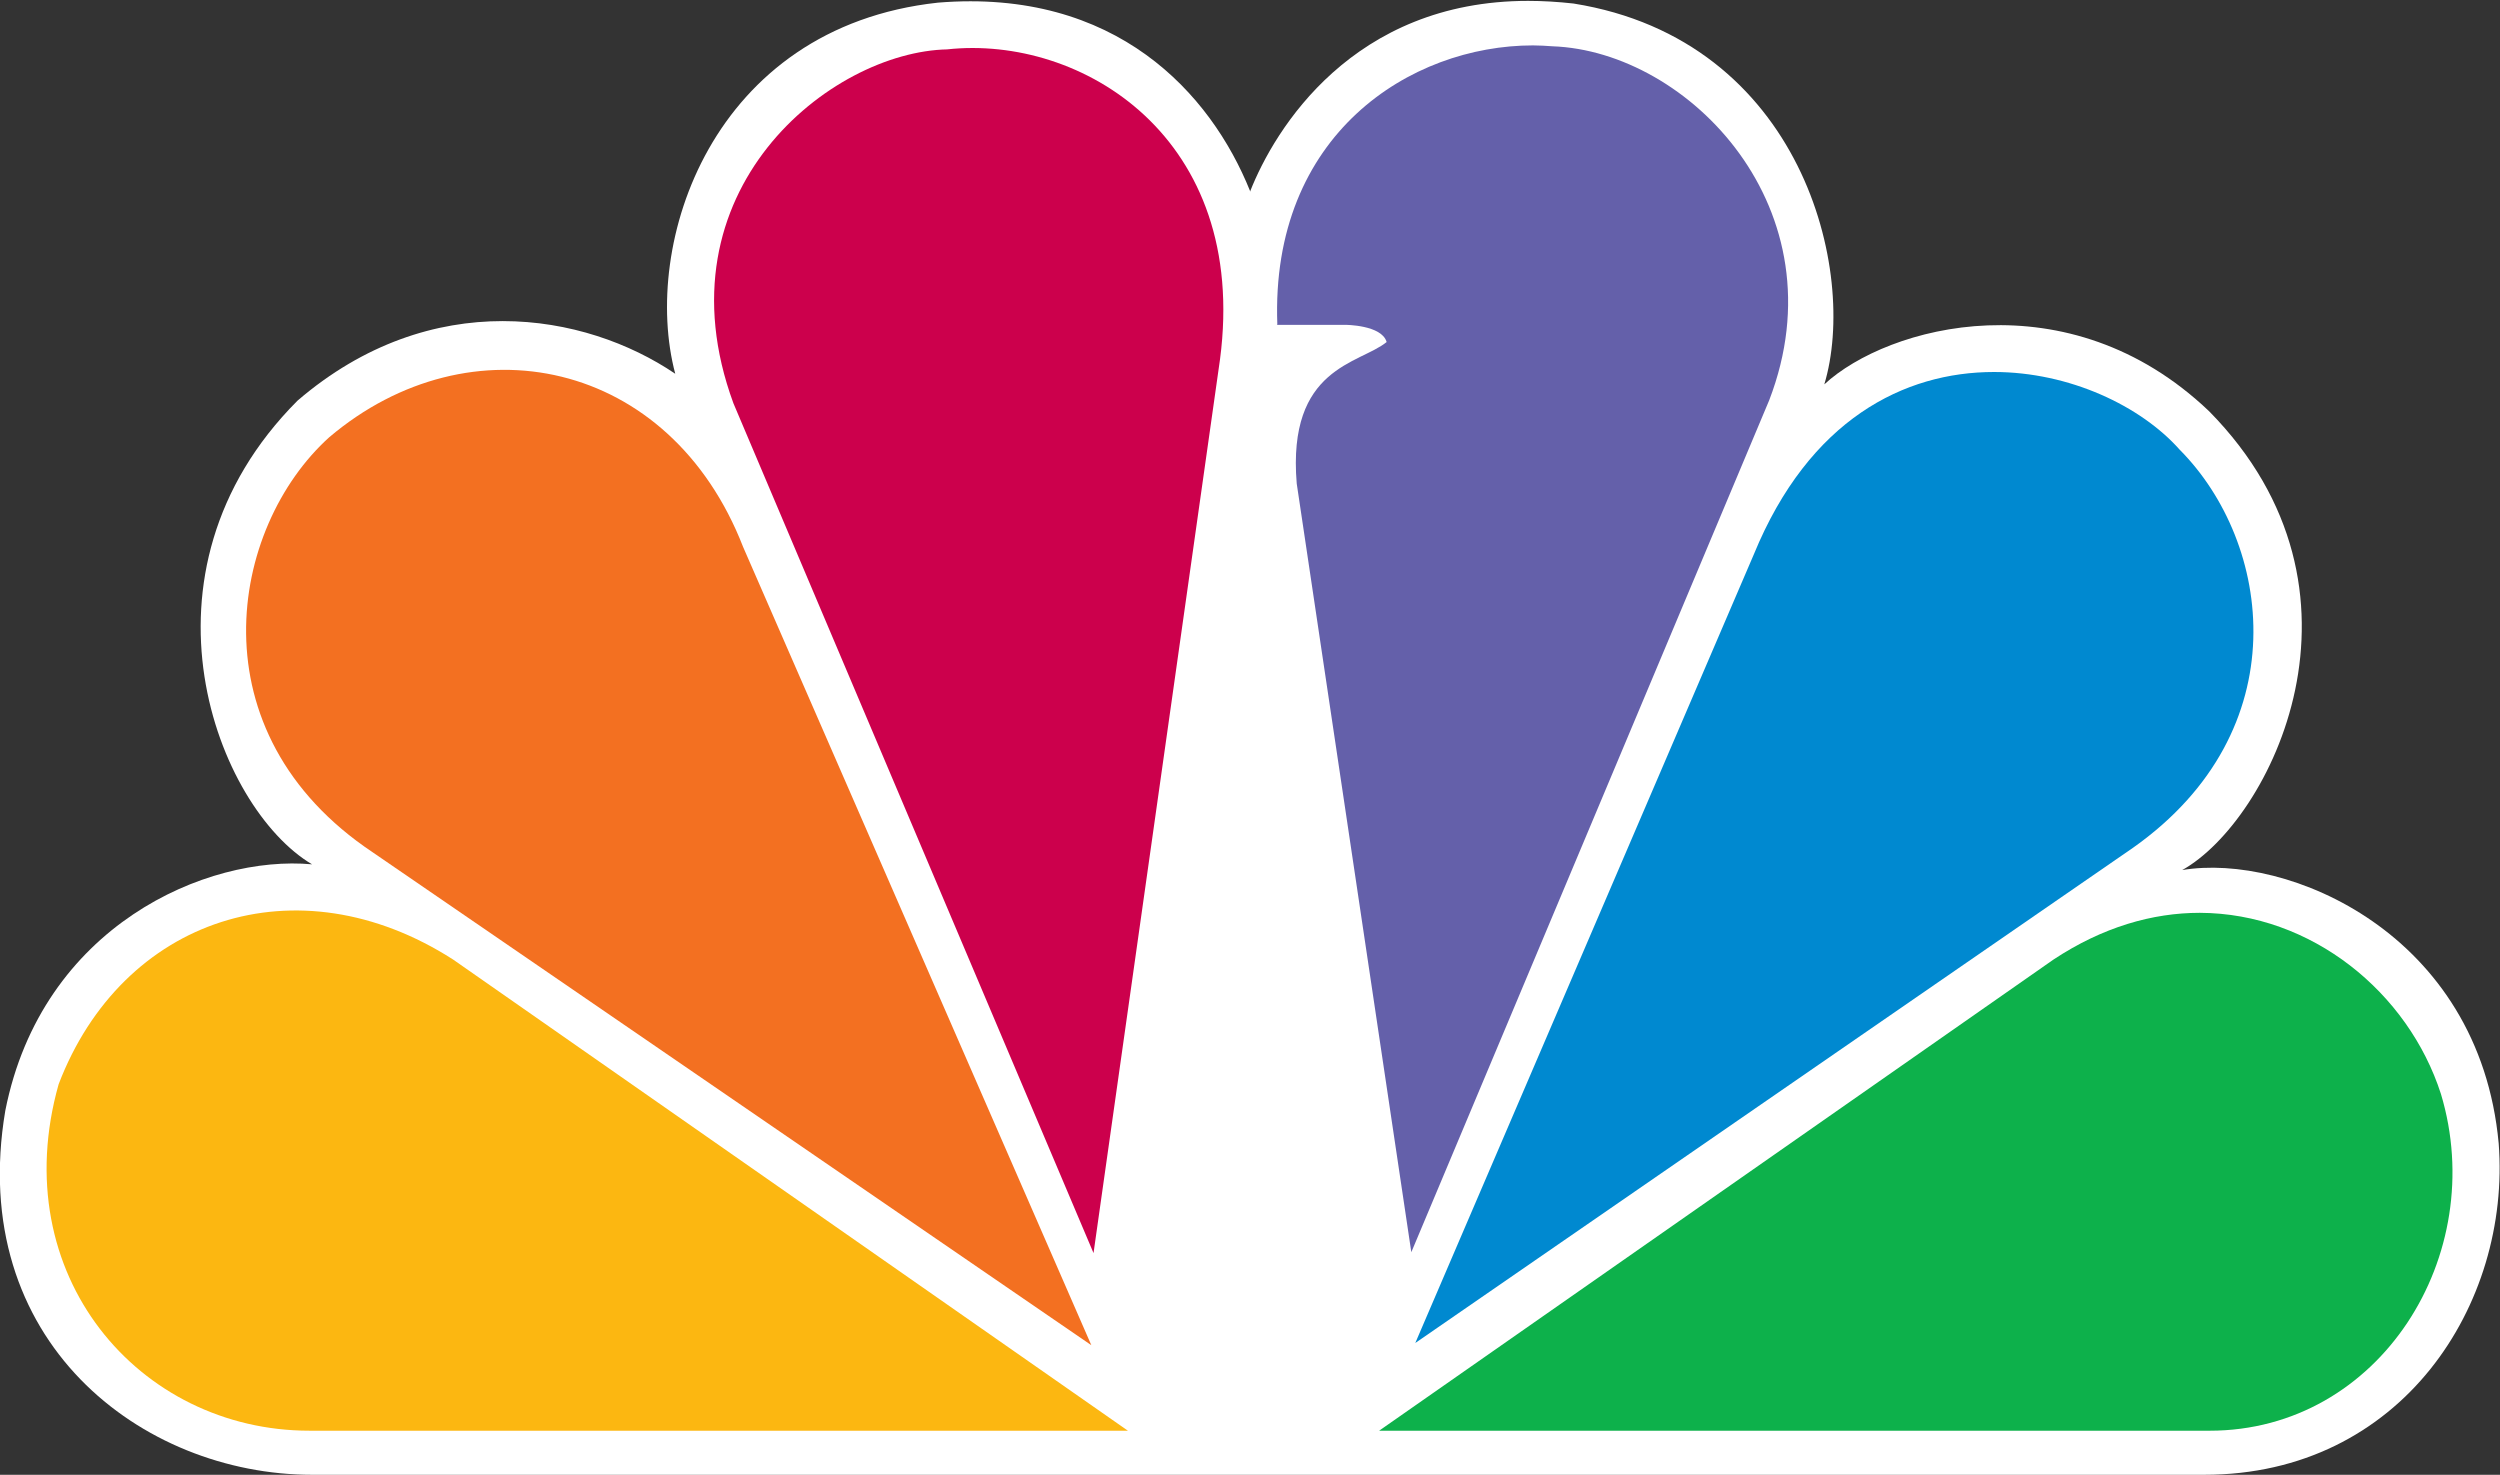
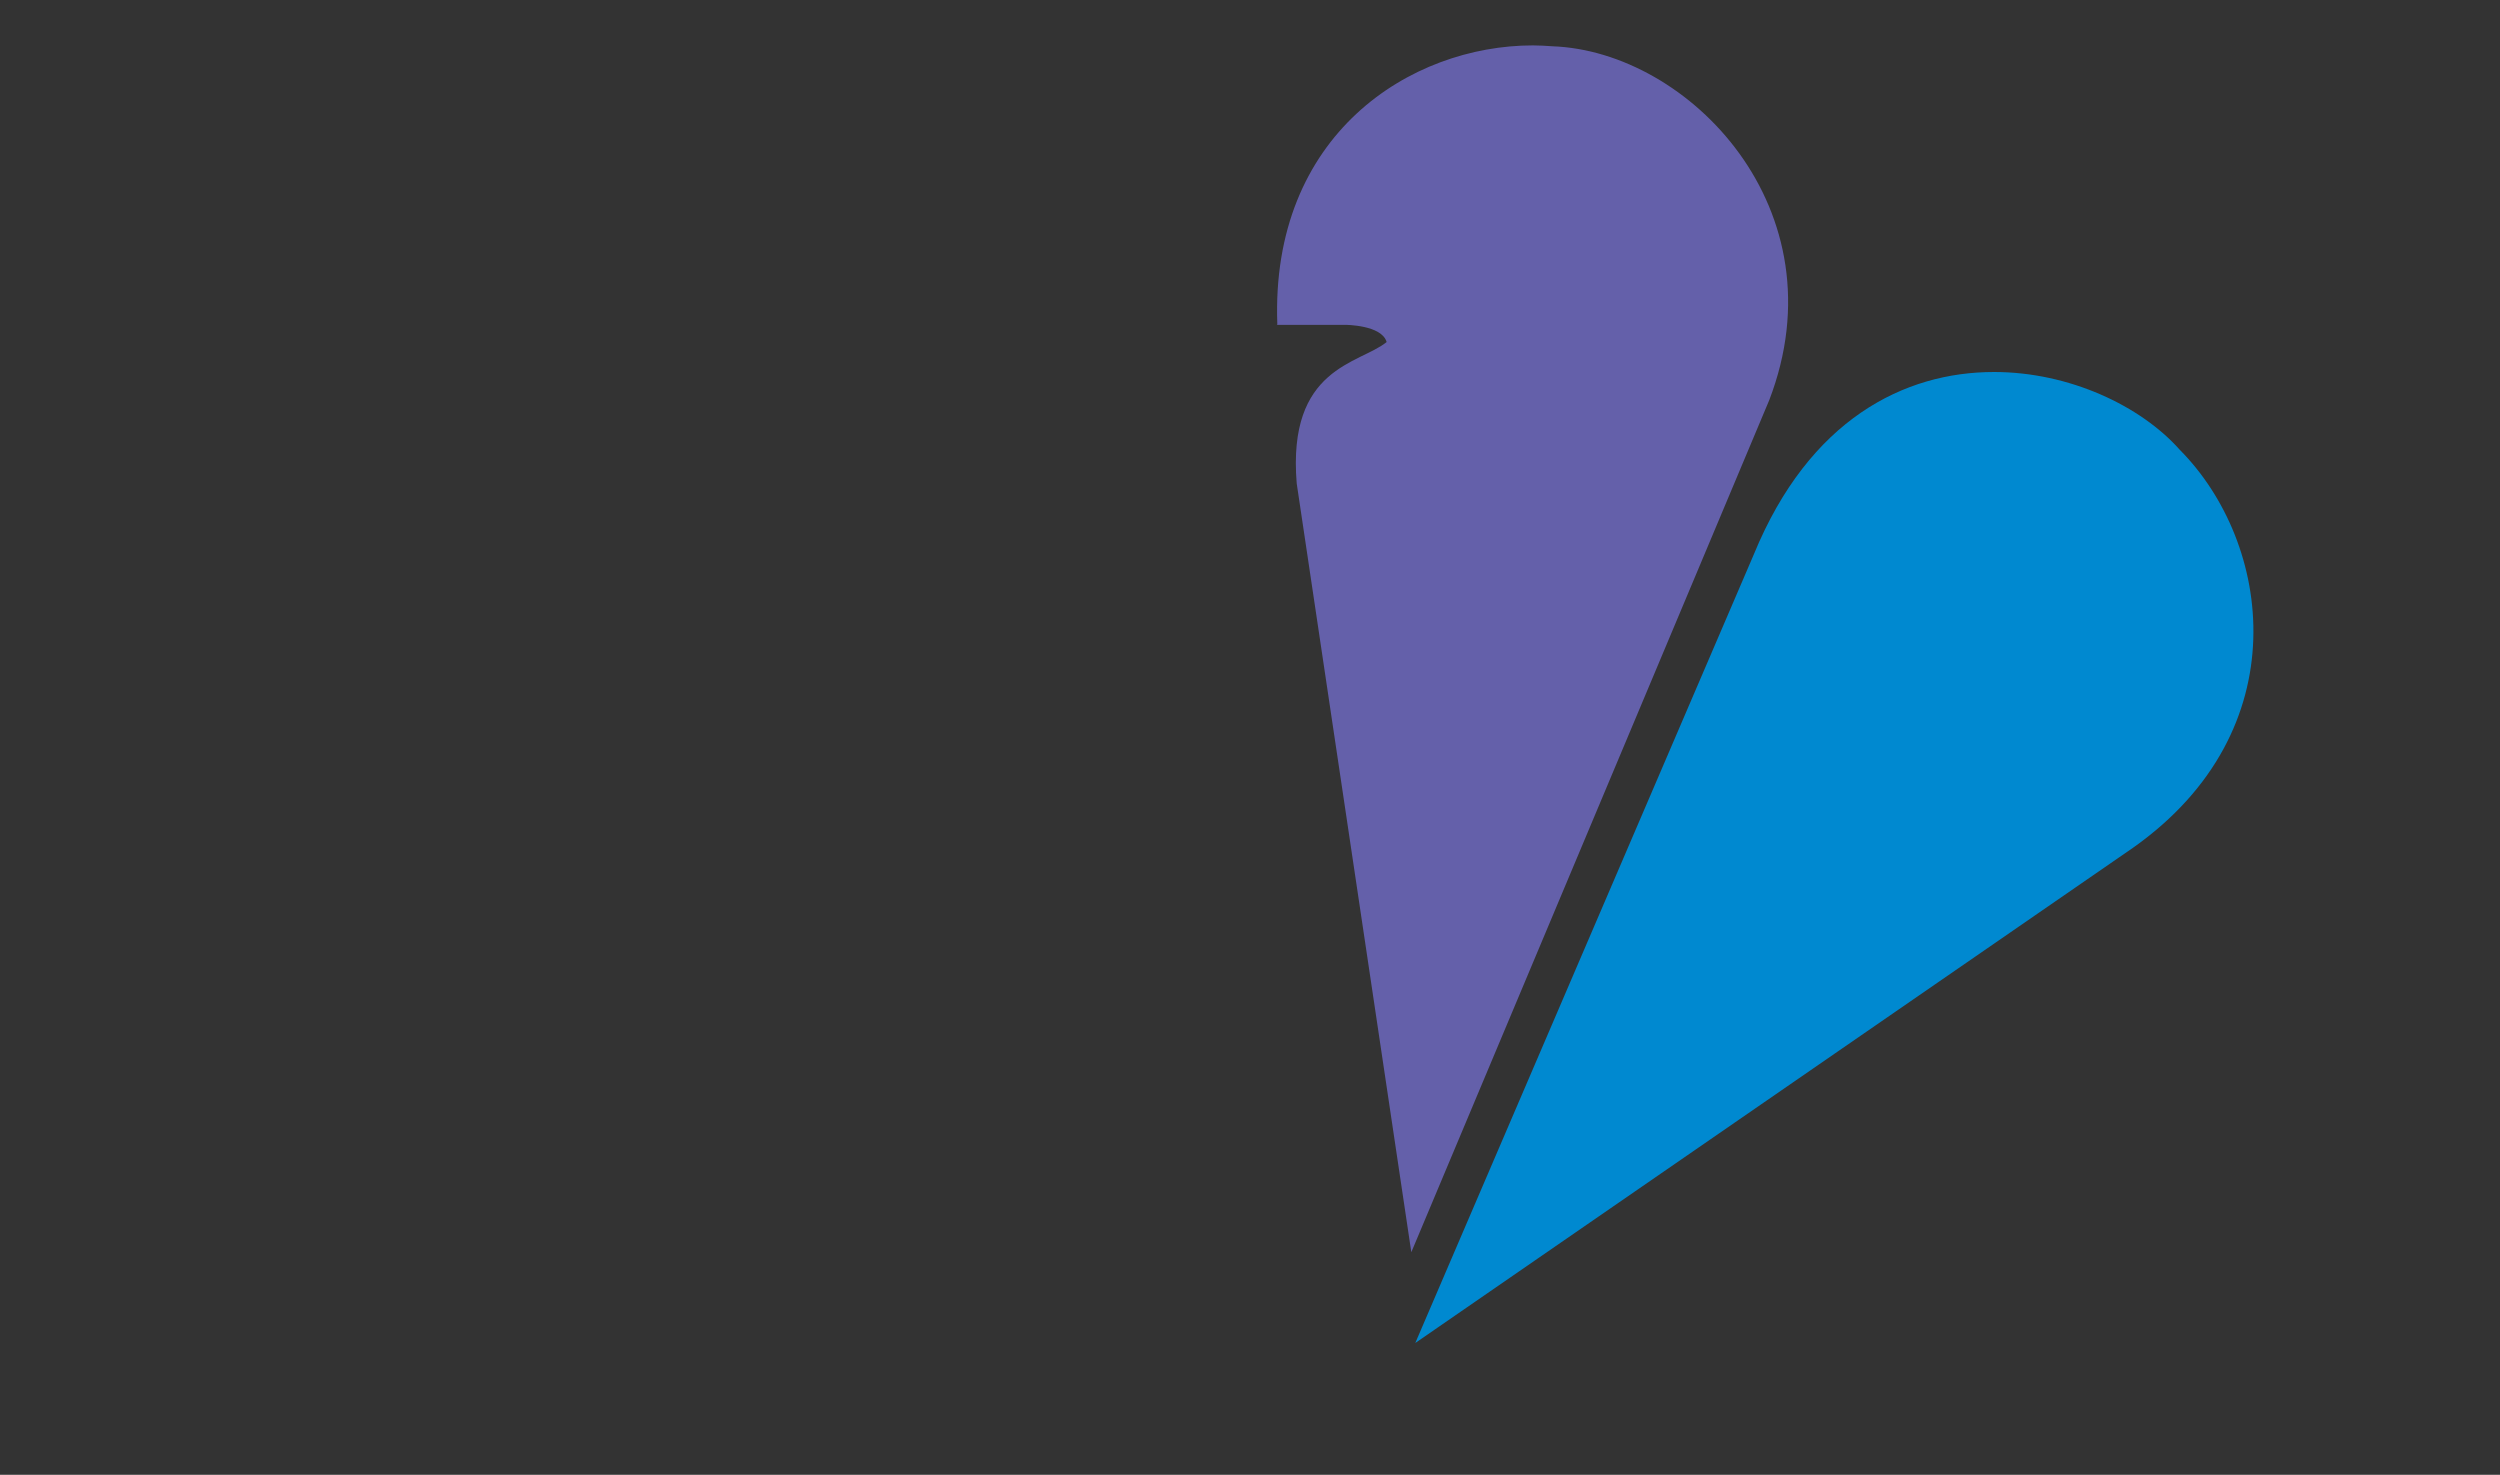
<svg xmlns="http://www.w3.org/2000/svg" xmlns:ns1="http://www.inkscape.org/namespaces/inkscape" xmlns:ns2="http://sodipodi.sourceforge.net/DTD/sodipodi-0.dtd" version="1.1" viewBox="0 0 567.2 334.6">
  <rect x="0" y="0" width="567.2" height="334.6" fill="#333333" stroke="none" />
  <defs>
    <style>
      .st0 {
        fill: #fcb711;
      }

      .st1 {
        fill: #f37021;
      }

      .st2 {
        fill: #cc004c;
      }

      .st3 {
        fill: #0db14b;
      }

      .st4 {
        fill: #fff;
      }

      .st5 {
        fill: #6460aa;
      }

      .st6 {
        fill: #0089d0;
      }
    </style>
  </defs>
  <g id="svg3100" ns1:version="0.91 r13725" ns2:docname="NBC_1986_Hop.svg">
    <ns2:namedview id="namedview3102" bordercolor="#666666" borderopacity="1" gridtolerance="10" guidetolerance="10" ns1:current-layer="svg3100" ns1:cx="-82.504685" ns1:cy="352.39744" ns1:pageopacity="0" ns1:pageshadow="2" ns1:window-height="709" ns1:window-maximized="1" ns1:window-width="1366" ns1:window-x="-8" ns1:window-y="-8" ns1:zoom="0.70710678" objecttolerance="10" pagecolor="#ffffff" showgrid="false" />
    <g id="g4">
-       <path id="path3113" class="st4" d="M283.6,43.3C274.7,21.2,253.2-2.7,212.8.6c-51.4,5.6-67.4,54.8-59.6,84.2-20.5-13.9-55.3-20-85.7,6.1-39.2,39.3-18.2,92.5,3.3,105.2-23.8-2.2-61.3,13.9-69.6,55.9-8.8,52.2,30.9,82.6,69.6,82.6h429.3c44.8,0,69.6-38.7,66.8-75.2-4.4-47.7-48-66-71.8-62,19.9-11.1,46.4-63.2,6.1-104.1-32-30.5-72.9-19.4-87.3-6.1,7.7-25.5-5-78.1-56.9-86.4-3.6-.4-7-.6-10.3-.6-39.7,0-57.5,29-63.1,43.3" ns1:connector-curvature="0" />
-       <path id="path3115" class="st1" d="M74.7,99.2c-22.7,20.5-30.9,67,9.9,94.2l163,111.8-79-181.1c-16.6-42.7-61.9-52-93.9-24.9" ns1:connector-curvature="0" />
-       <path id="path3117" class="st2" d="M215,11.2c-26.5.5-66.3,32.1-48.6,80.3l81.7,192.8,28.7-202.8c6.6-50.4-31.5-73.6-61.9-70.3" ns1:connector-curvature="0" />
      <path id="path3119" class="st5" d="M289.7,73.7h15.5s8.3,0,9.4,3.9c-6.1,5-22.6,5.6-20.4,32.1l26,174.4,81.2-193.3c16.6-43.2-18.2-79.2-49.2-80.3-1.4-.1-2.9-.2-4.4-.2-27.8,0-59.6,20.2-58,63.3" ns1:connector-curvature="0" />
      <path id="path3121" class="st6" d="M397.9,125.8l-76.8,178.9,162.9-112.4c37.6-26.6,31.5-69.2,10.5-90.3-8.8-9.9-25-17.6-42.1-17.6-20.3,0-41.9,10.7-54.5,41.4" ns1:connector-curvature="0" />
-       <path id="path3123" class="st3" d="M465.9,217.7l-153,106.9h188.4c38.7,0,63.5-39.9,52.5-76.4-7.4-23-29.3-41-54.7-41.1-10.7,0-22,3.2-33.2,10.6" ns1:connector-curvature="0" />
-       <path id="path3125" class="st0" d="M70.3,324.6h185.6l-153.1-106.9c-35.4-22.7-75.1-9.4-89.5,28.3-12.2,43.2,18.2,78.6,56.9,78.6" ns1:connector-curvature="0" />
    </g>
  </g>
</svg>